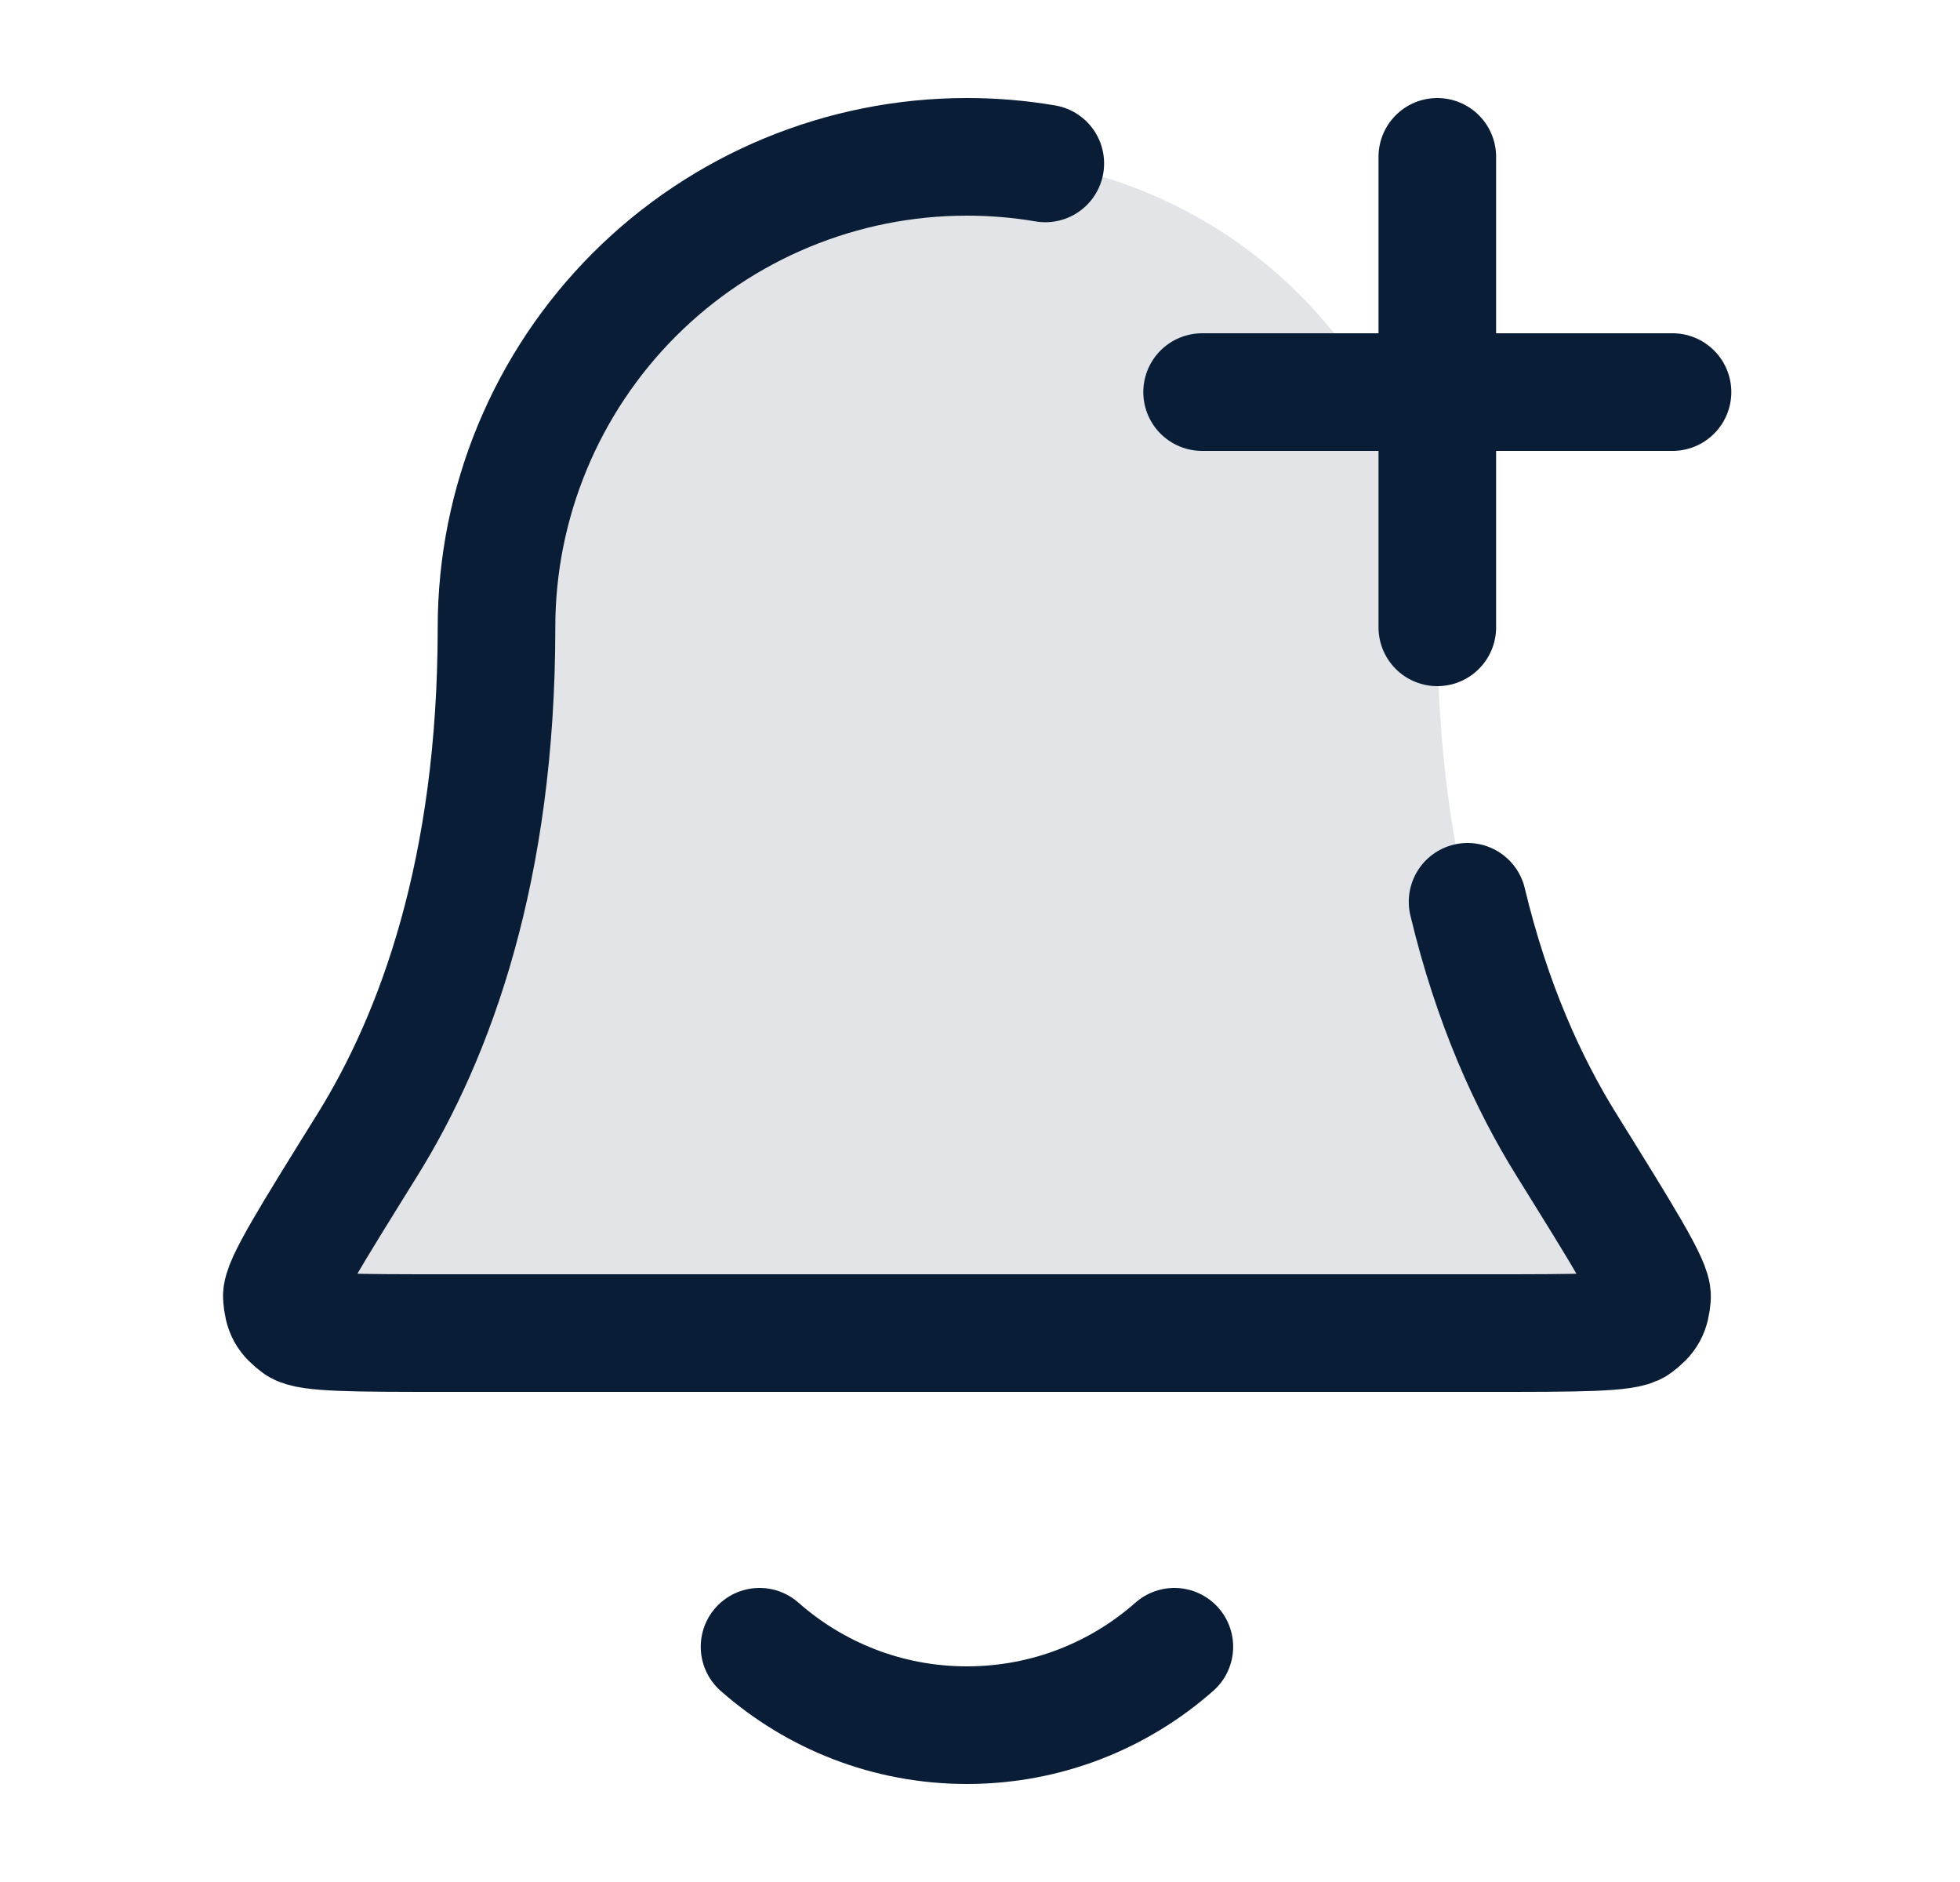
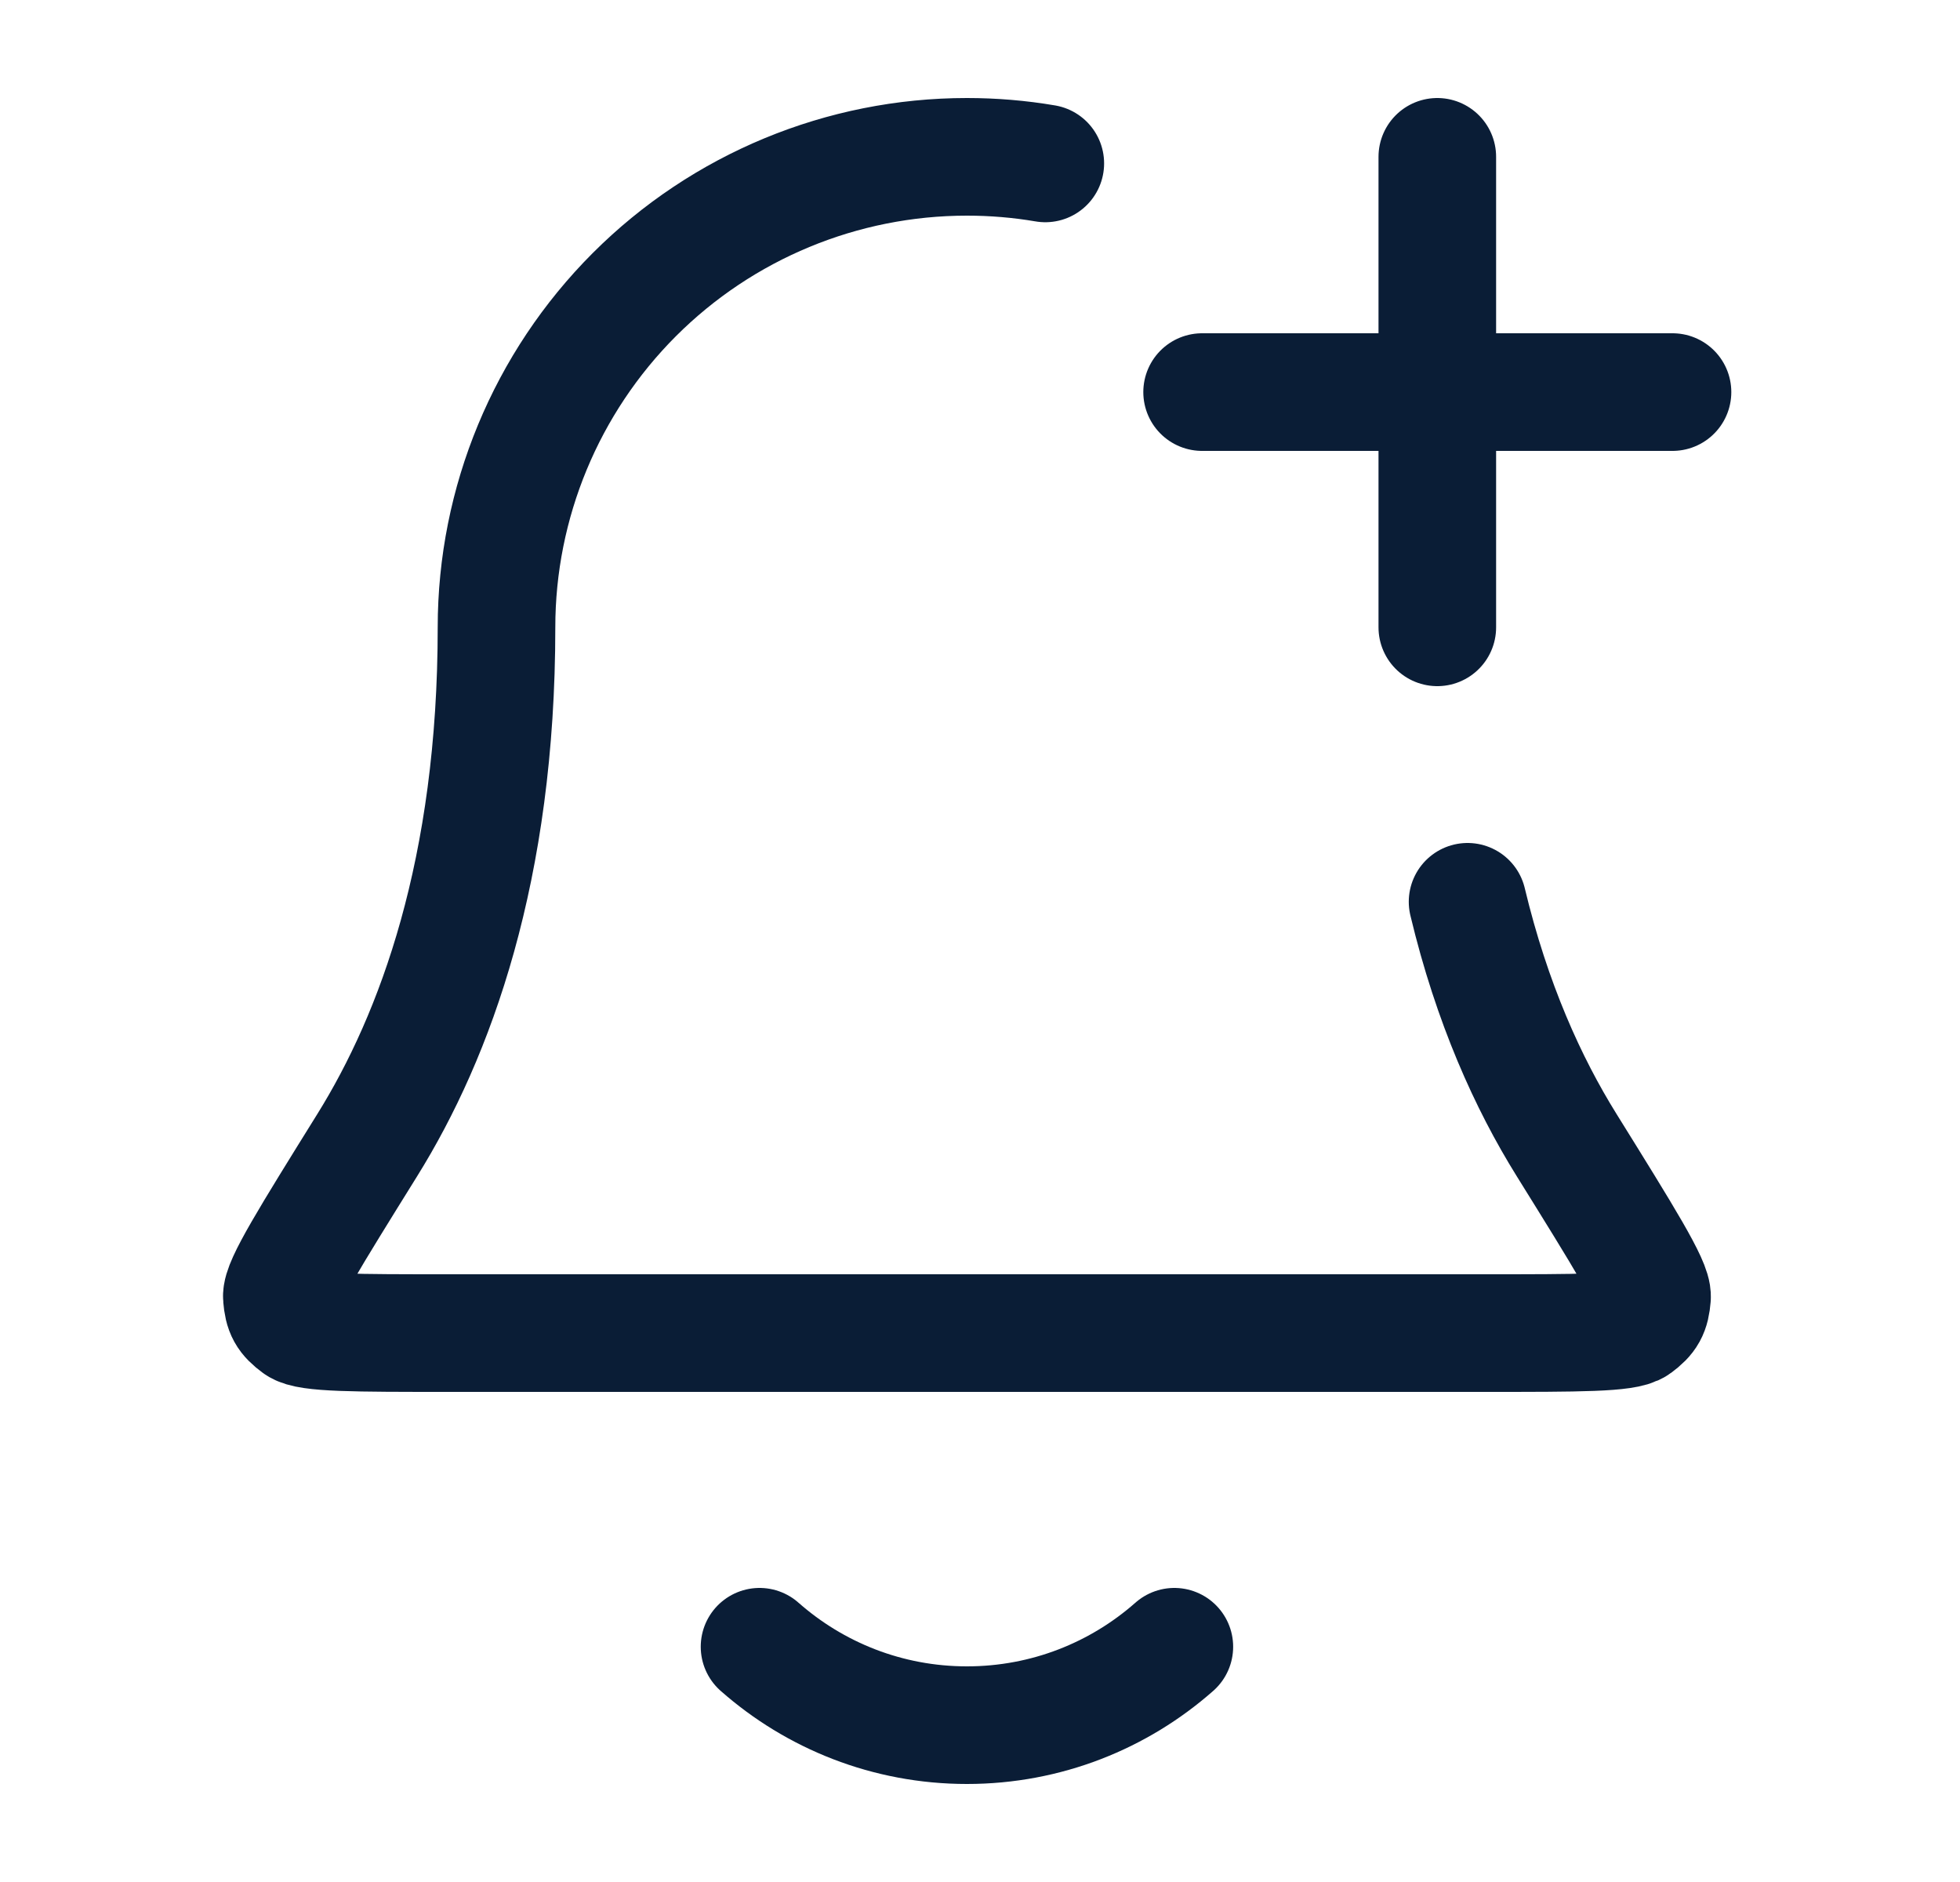
<svg xmlns="http://www.w3.org/2000/svg" width="25" height="24" viewBox="0 0 25 24" fill="none">
-   <path opacity="0.12" d="M18.333 8C18.333 6.409 17.701 4.883 16.576 3.757C15.451 2.632 13.925 2 12.333 2C10.742 2 9.216 2.632 8.091 3.757C6.966 4.883 6.333 6.409 6.333 8C6.333 11.09 5.554 13.206 4.683 14.605C3.949 15.786 3.581 16.376 3.595 16.541C3.61 16.723 3.648 16.793 3.795 16.902C3.928 17 4.526 17 5.722 17H18.945C20.141 17 20.739 17 20.872 16.902C21.018 16.793 21.057 16.723 21.072 16.541C21.085 16.376 20.718 15.786 19.984 14.605C19.113 13.206 18.333 11.09 18.333 8Z" fill="#0A1D36" />
  <path d="M9.688 21C10.393 21.622 11.319 22 12.333 22C13.348 22 14.274 21.622 14.979 21M18.333 8V2M15.333 5H21.333M13.333 2.084C13.005 2.028 12.671 2 12.333 2C10.742 2 9.216 2.632 8.091 3.757C6.966 4.883 6.333 6.409 6.333 8C6.333 11.09 5.554 13.206 4.683 14.605C3.949 15.786 3.581 16.376 3.595 16.541C3.61 16.723 3.648 16.793 3.795 16.902C3.928 17 4.526 17 5.722 17H18.945C20.141 17 20.739 17 20.872 16.902C21.018 16.793 21.057 16.723 21.072 16.541C21.085 16.376 20.718 15.786 19.984 14.605C19.491 13.814 19.029 12.795 18.719 11.5" stroke="#0A1D36" stroke-width="1.5" stroke-linecap="round" stroke-linejoin="round" />
</svg>